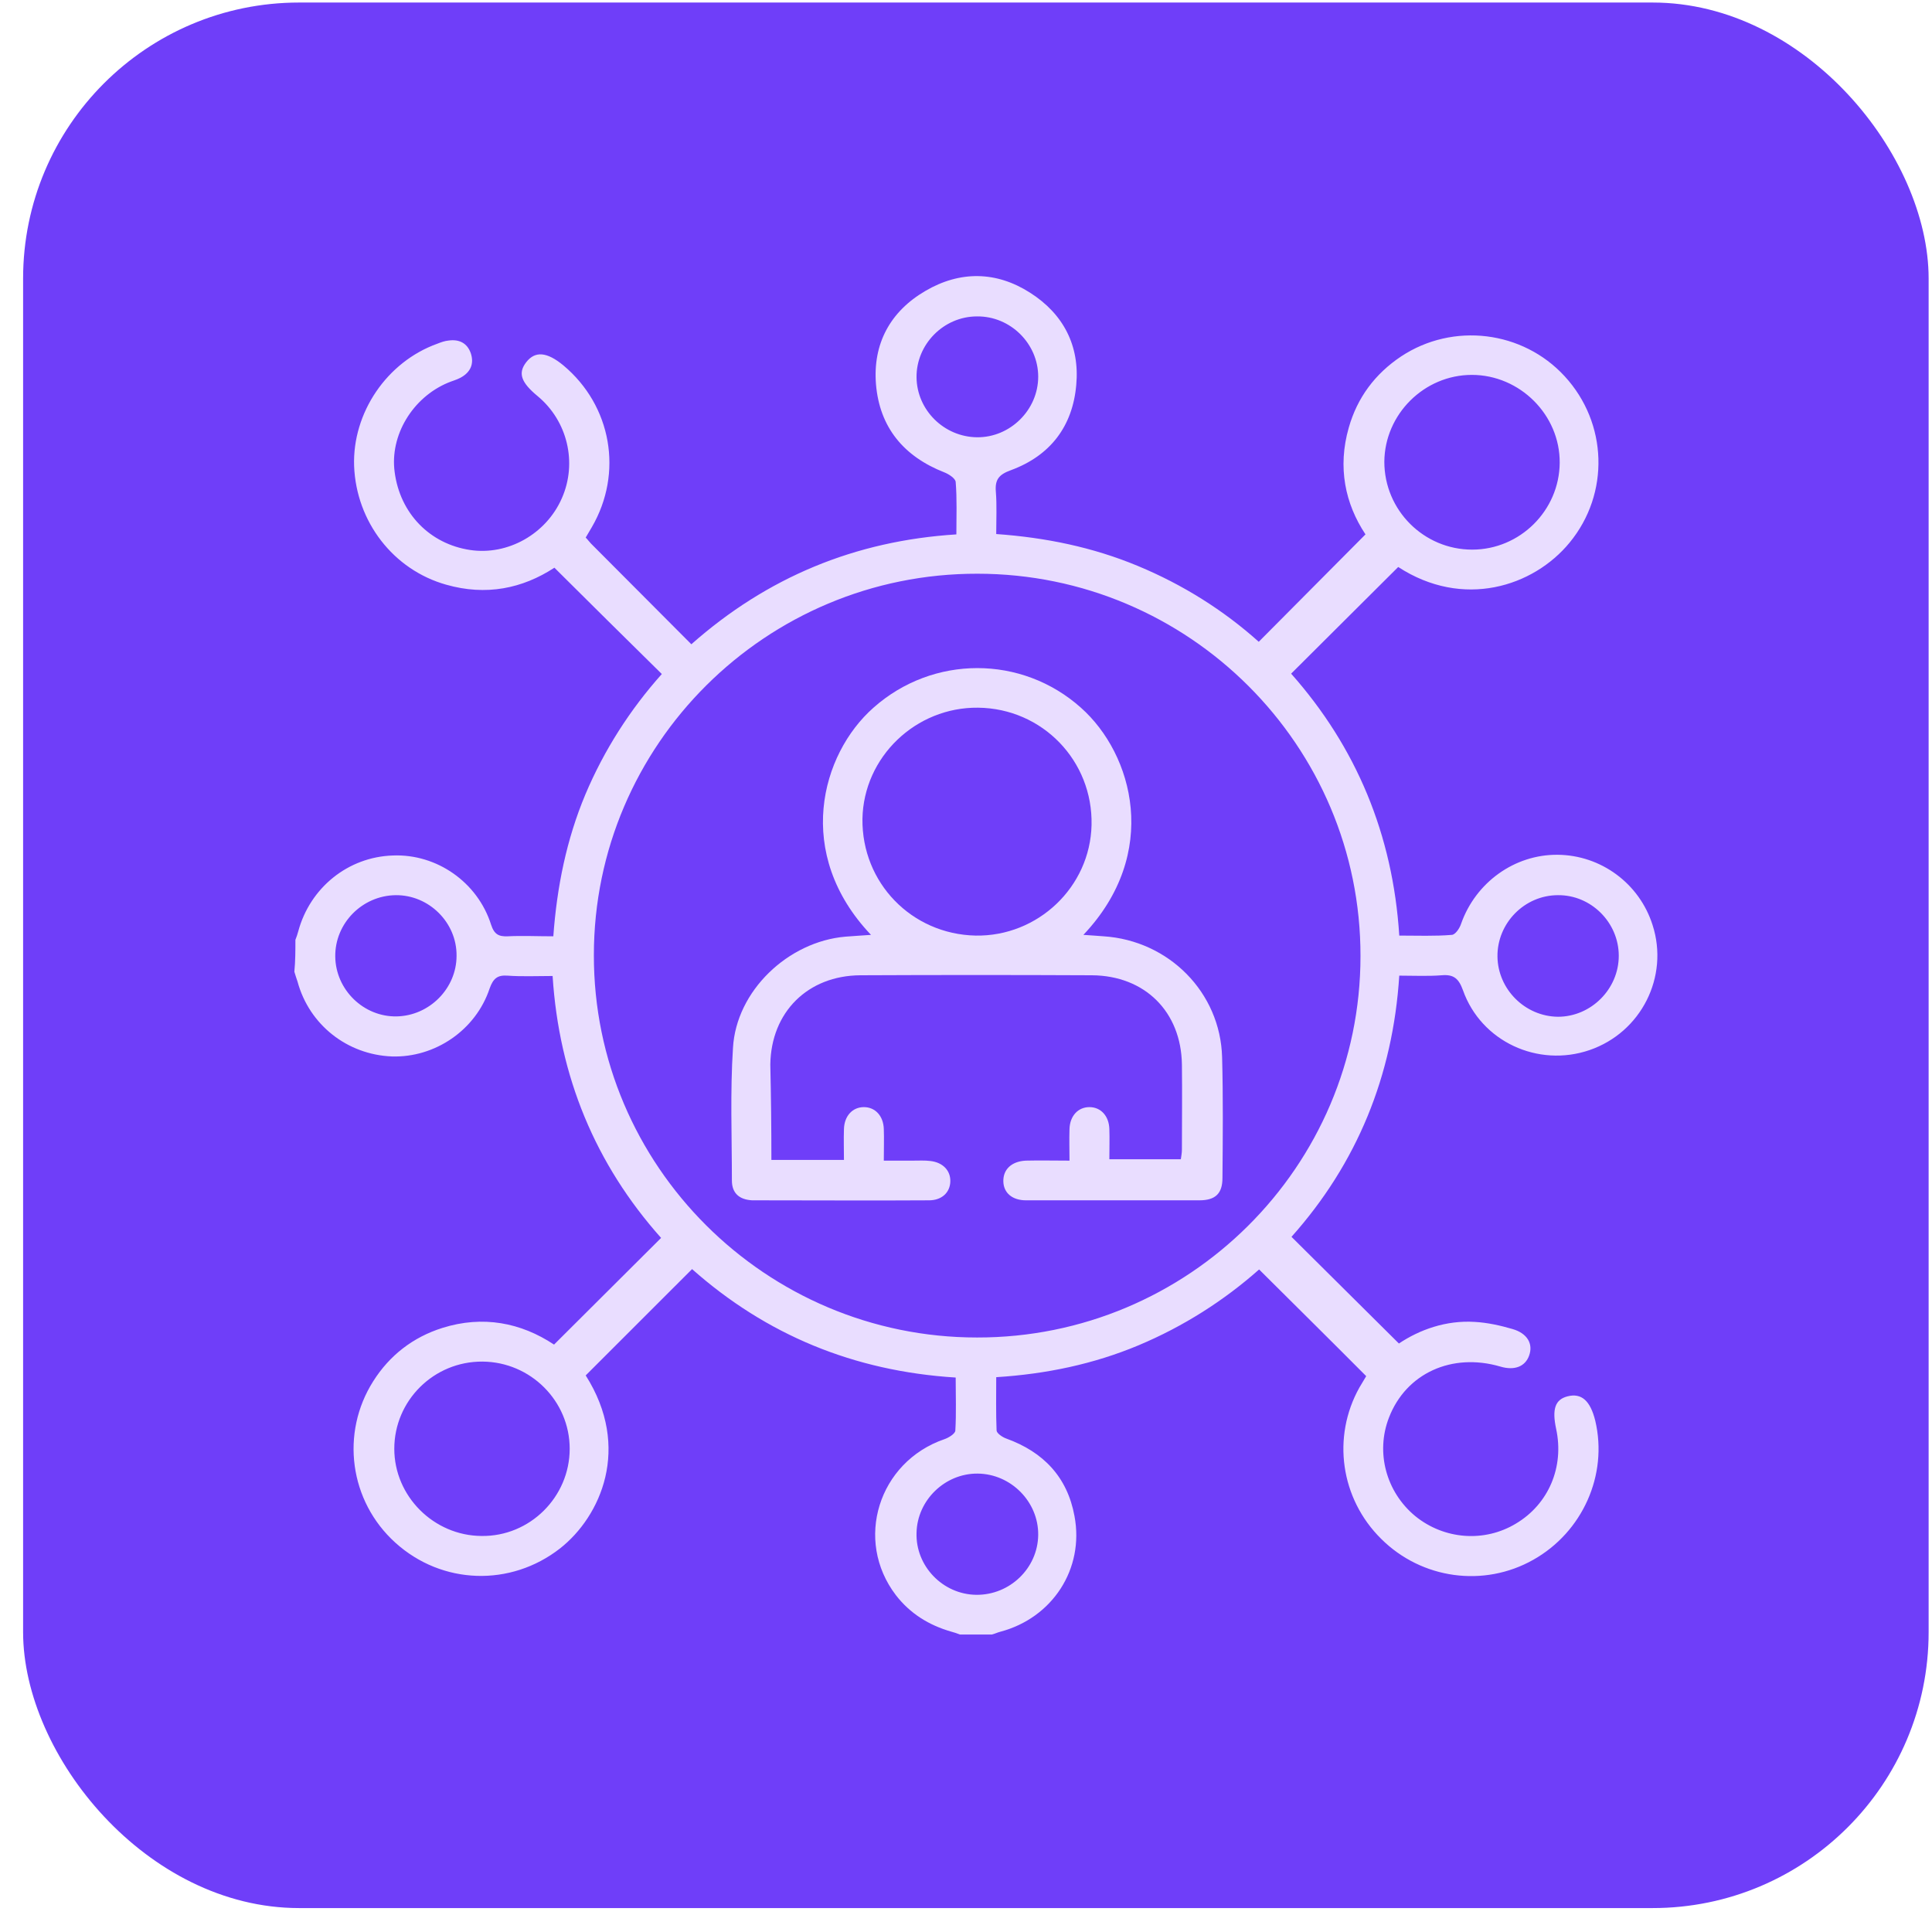
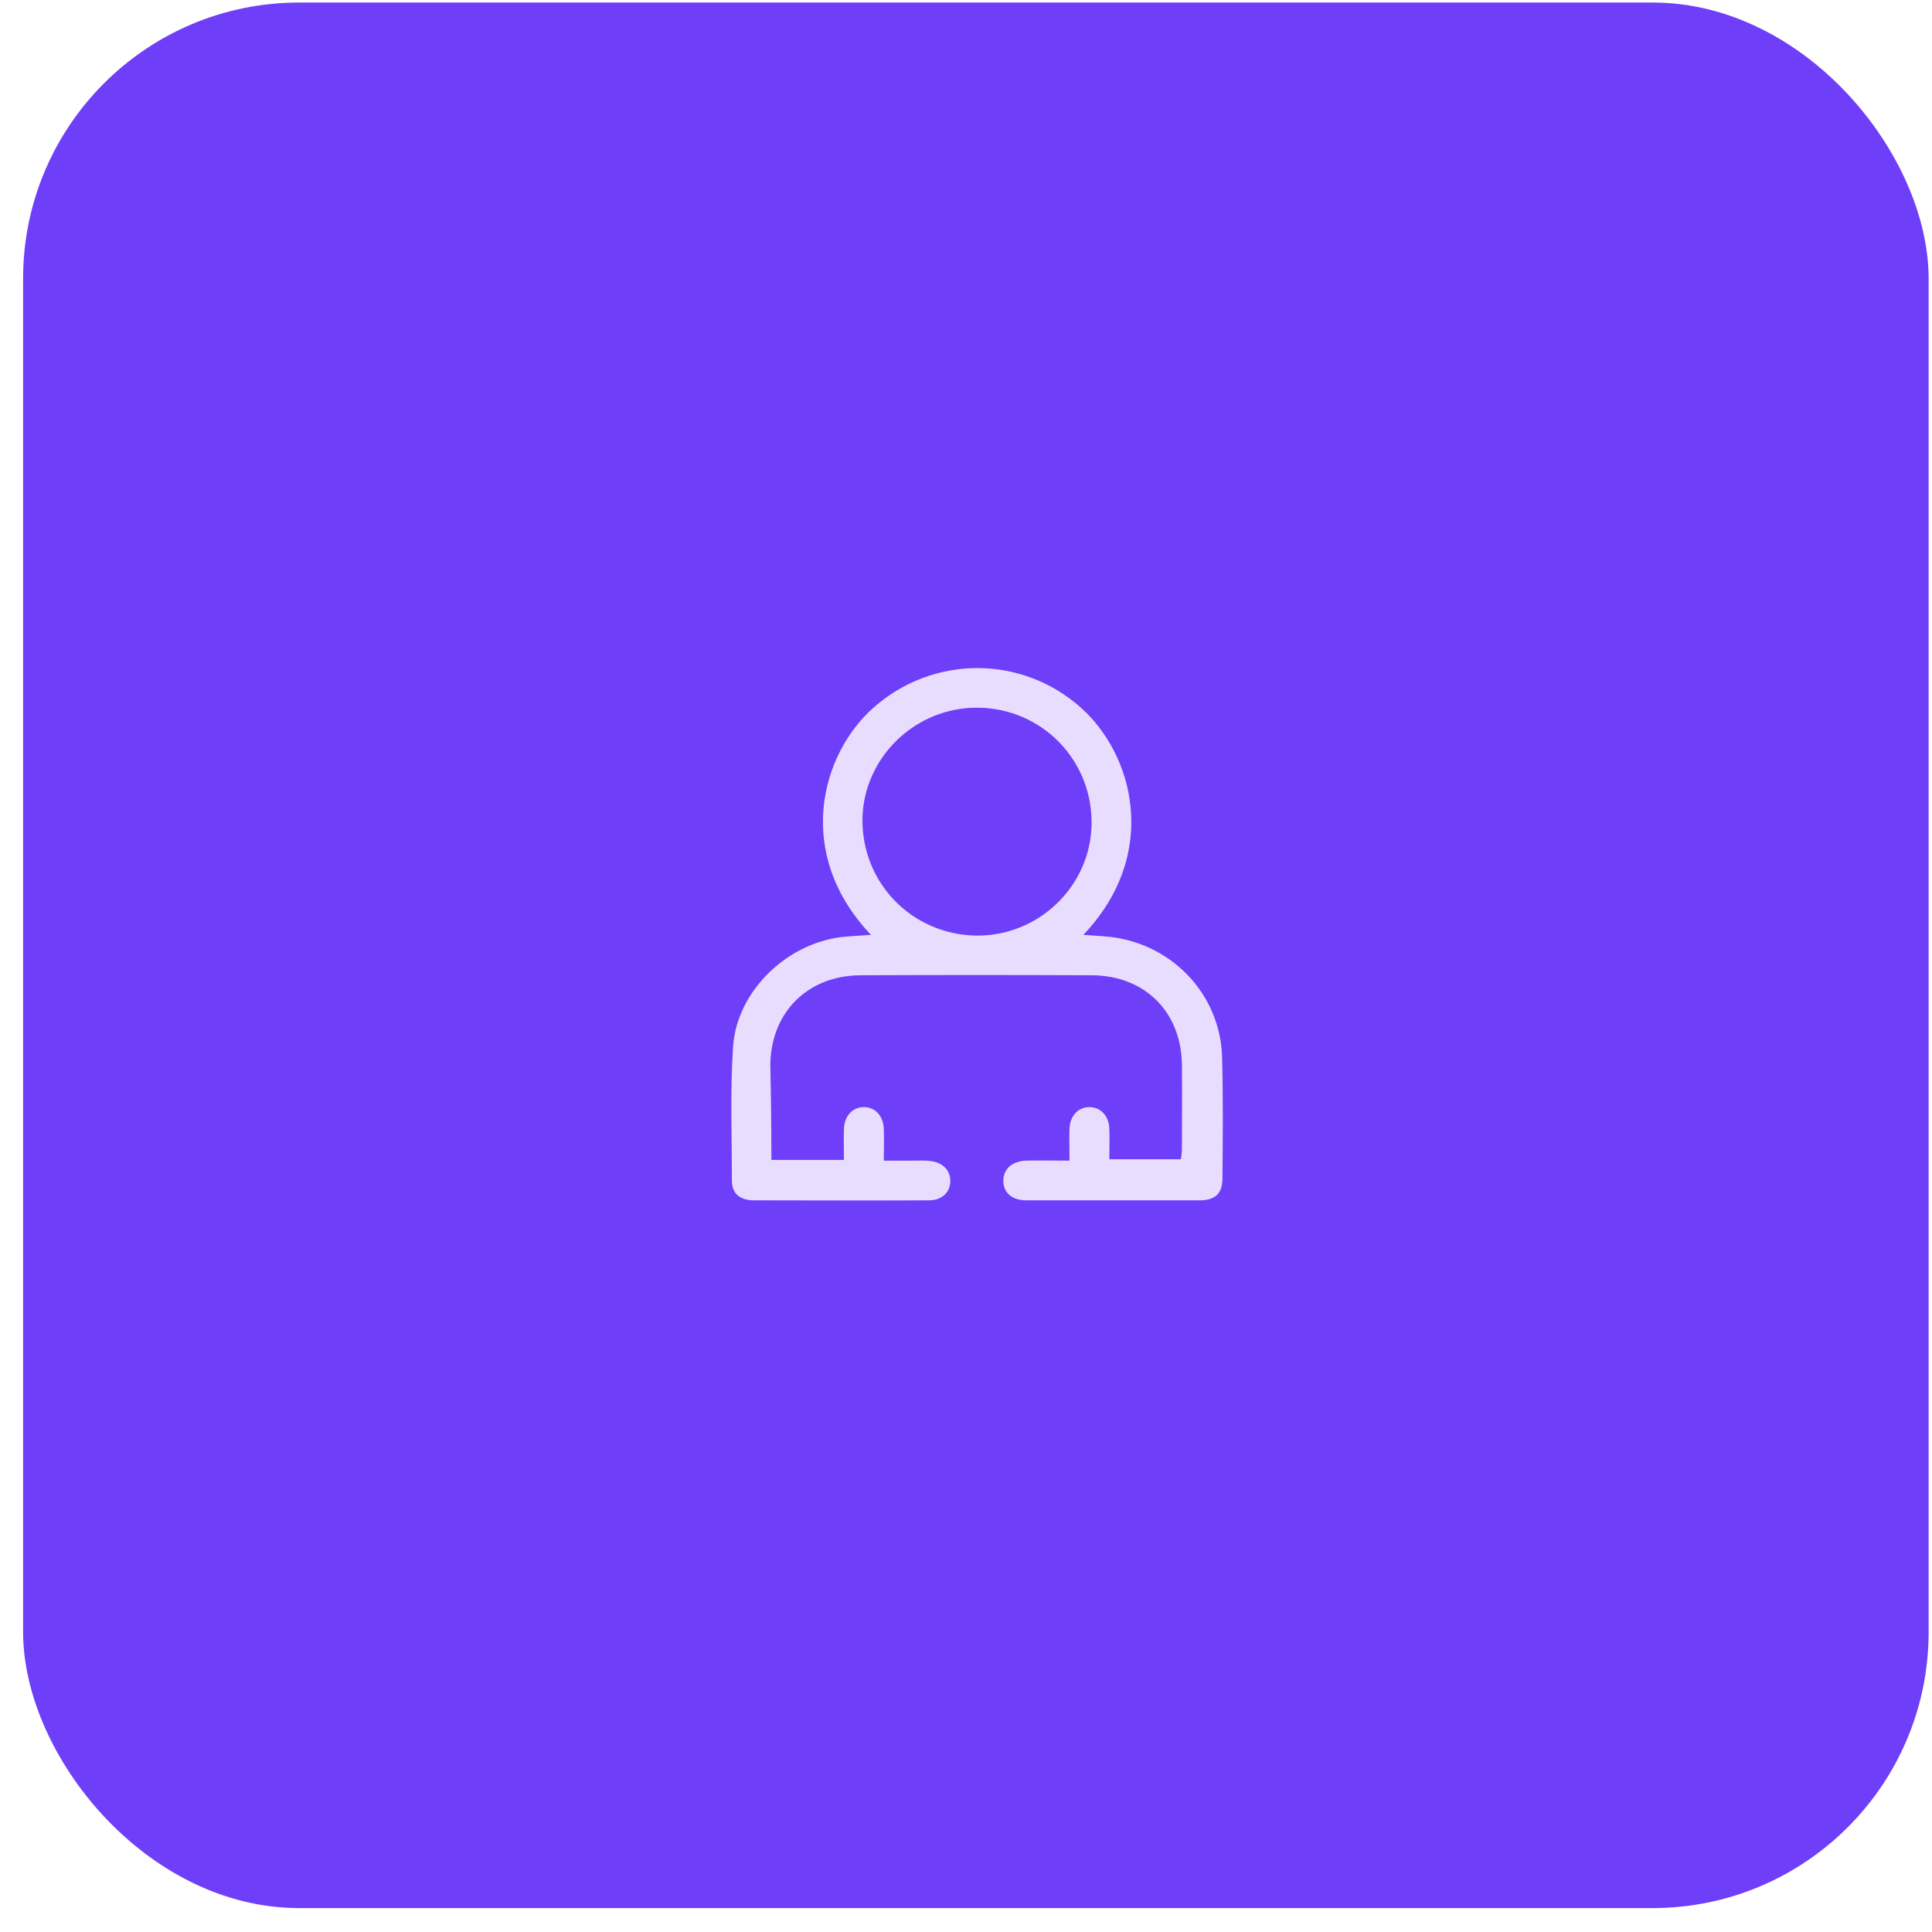
<svg xmlns="http://www.w3.org/2000/svg" width="70" height="70" viewBox="0 0 70 70" fill="none">
  <rect x="0.837" y="0.092" width="69.041" height="69.041" rx="10" fill="#6F3EF9" />
-   <path d="M10.703 34.052C10.742 33.95 10.781 33.847 10.806 33.744C11.232 32.164 12.611 31.047 14.235 30.996C15.82 30.932 17.302 31.959 17.792 33.5C17.908 33.86 18.076 33.937 18.398 33.924C18.927 33.898 19.455 33.924 20.048 33.924C20.177 32.139 20.525 30.418 21.208 28.787C21.891 27.169 22.832 25.705 23.979 24.421C22.677 23.137 21.388 21.866 20.087 20.569C18.927 21.326 17.612 21.596 16.168 21.185C14.248 20.646 12.907 18.899 12.83 16.883C12.765 14.957 14.016 13.108 15.846 12.453C15.975 12.402 16.117 12.35 16.259 12.338C16.632 12.286 16.929 12.427 17.058 12.8C17.186 13.185 17.045 13.493 16.684 13.686C16.542 13.763 16.387 13.801 16.233 13.866C14.944 14.405 14.119 15.779 14.299 17.102C14.493 18.604 15.575 19.708 17.032 19.927C18.398 20.132 19.79 19.349 20.357 18.052C20.924 16.768 20.563 15.252 19.481 14.354C18.875 13.853 18.759 13.519 19.068 13.121C19.39 12.71 19.816 12.748 20.409 13.236C22.162 14.7 22.587 17.14 21.44 19.105C21.363 19.233 21.298 19.349 21.221 19.477C21.298 19.554 21.35 19.631 21.414 19.696C22.613 20.903 23.811 22.097 25.049 23.343C27.794 20.916 30.978 19.593 34.651 19.362C34.651 18.707 34.677 18.078 34.626 17.461C34.613 17.333 34.381 17.179 34.213 17.114C32.744 16.537 31.867 15.484 31.738 13.917C31.622 12.453 32.254 11.284 33.53 10.54C34.78 9.808 36.095 9.821 37.319 10.604C38.531 11.374 39.124 12.53 38.995 13.943C38.866 15.445 38.054 16.511 36.623 17.037C36.198 17.192 36.043 17.371 36.082 17.821C36.121 18.309 36.095 18.809 36.095 19.349C37.886 19.477 39.588 19.824 41.225 20.505C42.862 21.185 44.331 22.11 45.607 23.253C46.896 21.956 48.159 20.684 49.474 19.362C48.739 18.257 48.456 16.935 48.868 15.496C49.177 14.405 49.822 13.544 50.763 12.915C52.645 11.67 55.171 11.978 56.692 13.634C58.251 15.329 58.329 17.885 56.872 19.657C55.557 21.262 53.005 22.071 50.66 20.543C49.371 21.827 48.095 23.099 46.78 24.408C49.139 27.067 50.466 30.238 50.698 33.898C51.356 33.898 51.987 33.924 52.606 33.872C52.735 33.86 52.889 33.629 52.941 33.462C53.469 31.972 54.874 30.957 56.434 30.97C58.007 30.983 59.398 32.01 59.875 33.513C60.481 35.388 59.463 37.404 57.594 38.046C55.725 38.688 53.663 37.738 53.005 35.876C52.851 35.452 52.67 35.298 52.232 35.336C51.742 35.375 51.24 35.349 50.698 35.349C50.466 38.983 49.164 42.155 46.793 44.813C48.082 46.097 49.371 47.369 50.685 48.678C51.433 48.178 52.387 47.831 53.431 47.895C53.895 47.921 54.359 48.024 54.797 48.152C55.338 48.306 55.557 48.691 55.403 49.115C55.261 49.513 54.874 49.667 54.359 49.513C52.606 49 50.943 49.757 50.325 51.362C49.835 52.621 50.221 54.059 51.278 54.932C52.322 55.78 53.779 55.895 54.926 55.202C56.112 54.496 56.679 53.147 56.382 51.773C56.228 51.054 56.344 50.708 56.795 50.592C57.298 50.464 57.62 50.746 57.8 51.478C58.264 53.443 57.336 55.51 55.557 56.512C53.766 57.526 51.51 57.218 50.041 55.754C48.572 54.303 48.249 52.069 49.255 50.271C49.345 50.117 49.435 49.975 49.5 49.86C48.211 48.563 46.922 47.292 45.62 45.995C44.344 47.125 42.875 48.062 41.251 48.743C39.627 49.423 37.912 49.783 36.095 49.898C36.095 50.553 36.082 51.195 36.108 51.825C36.108 51.927 36.314 52.069 36.456 52.12C37.809 52.608 38.673 53.52 38.931 54.932C39.291 56.846 38.131 58.618 36.25 59.119C36.146 59.144 36.043 59.196 35.94 59.221C35.553 59.221 35.167 59.221 34.78 59.221C34.677 59.183 34.574 59.144 34.471 59.119C33.659 58.887 32.976 58.464 32.46 57.796C30.939 55.806 31.829 52.968 34.213 52.146C34.368 52.094 34.6 51.953 34.613 51.837C34.651 51.208 34.626 50.566 34.626 49.911C30.926 49.68 27.756 48.358 25.075 45.982C23.76 47.292 22.497 48.563 21.221 49.834C22.884 52.454 21.762 54.945 20.293 56.101C18.501 57.501 16.014 57.423 14.325 55.895C12.662 54.393 12.327 51.927 13.526 50.04C14.119 49.102 14.97 48.447 16.026 48.114C17.496 47.651 18.875 47.921 20.074 48.717C21.388 47.407 22.651 46.149 23.953 44.852C21.569 42.181 20.254 38.996 20.022 35.362C19.442 35.362 18.914 35.388 18.385 35.349C18.024 35.324 17.87 35.452 17.741 35.812C17.238 37.327 15.756 38.328 14.196 38.277C12.585 38.213 11.206 37.134 10.781 35.568C10.742 35.452 10.703 35.336 10.665 35.208C10.703 34.823 10.703 34.438 10.703 34.052ZM49.293 34.643C49.306 27.015 43.081 20.787 35.412 20.787C27.756 20.774 21.517 26.977 21.517 34.604C21.504 42.232 27.743 48.46 35.399 48.46C43.055 48.473 49.293 42.271 49.293 34.643ZM53.341 19.914C55.068 19.914 56.498 18.501 56.511 16.768C56.524 15.034 55.068 13.583 53.328 13.583C51.601 13.583 50.17 15.008 50.157 16.729C50.157 18.488 51.588 19.914 53.341 19.914ZM20.641 52.492C20.641 50.759 19.223 49.346 17.483 49.333C15.717 49.321 14.286 50.746 14.286 52.492C14.286 54.213 15.717 55.639 17.444 55.651C19.197 55.677 20.641 54.239 20.641 52.492ZM58.651 34.63C58.651 33.423 57.646 32.421 56.447 32.434C55.235 32.434 54.243 33.449 54.256 34.656C54.269 35.837 55.248 36.826 56.447 36.839C57.646 36.839 58.651 35.837 58.651 34.63ZM35.373 57.783C36.585 57.796 37.603 56.82 37.616 55.613C37.629 54.419 36.636 53.404 35.425 53.391C34.239 53.379 33.233 54.354 33.208 55.536C33.169 56.743 34.161 57.77 35.373 57.783ZM35.399 11.464C34.187 11.464 33.195 12.479 33.208 13.673C33.221 14.854 34.2 15.83 35.399 15.843C36.598 15.856 37.616 14.854 37.616 13.647C37.616 12.453 36.611 11.451 35.399 11.464ZM14.338 32.434C13.126 32.447 12.134 33.449 12.147 34.656C12.16 35.863 13.178 36.852 14.377 36.826C15.562 36.8 16.542 35.812 16.542 34.63C16.555 33.423 15.537 32.421 14.338 32.434Z" fill="#E9DDFF" />
  <path d="M27.949 42.027C28.864 42.027 29.702 42.027 30.578 42.027C30.578 41.641 30.565 41.282 30.578 40.909C30.591 40.434 30.888 40.113 31.3 40.113C31.712 40.113 32.009 40.434 32.022 40.909C32.035 41.256 32.022 41.616 32.022 42.052C32.383 42.052 32.731 42.052 33.079 42.052C33.285 42.052 33.504 42.039 33.71 42.065C34.161 42.116 34.445 42.412 34.432 42.81C34.419 43.208 34.123 43.49 33.659 43.49C31.622 43.503 29.573 43.49 27.536 43.49C27.446 43.49 27.343 43.49 27.253 43.49C26.789 43.465 26.518 43.234 26.518 42.771C26.518 41.166 26.454 39.561 26.557 37.969C26.673 35.901 28.555 34.116 30.63 33.937C30.926 33.911 31.223 33.898 31.558 33.872C28.761 30.932 29.741 27.323 31.648 25.641C33.801 23.728 37.023 23.728 39.163 25.641C41.057 27.323 42.05 30.919 39.253 33.872C39.523 33.885 39.755 33.911 39.987 33.924C42.346 34.078 44.215 35.953 44.279 38.303C44.318 39.754 44.305 41.218 44.292 42.681C44.292 43.246 44.035 43.49 43.455 43.49C41.367 43.49 39.279 43.49 37.178 43.49C36.675 43.49 36.365 43.221 36.353 42.81C36.34 42.373 36.649 42.078 37.165 42.052C37.68 42.039 38.183 42.052 38.75 42.052C38.75 41.641 38.737 41.282 38.75 40.909C38.763 40.434 39.059 40.113 39.472 40.113C39.884 40.113 40.181 40.434 40.194 40.909C40.206 41.256 40.194 41.616 40.194 42.001C41.057 42.001 41.895 42.001 42.784 42.001C42.797 41.898 42.823 41.783 42.823 41.654C42.823 40.627 42.836 39.599 42.823 38.572C42.797 36.659 41.483 35.349 39.562 35.336C36.765 35.323 33.968 35.323 31.171 35.336C29.264 35.349 27.936 36.672 27.91 38.572C27.936 39.728 27.949 40.858 27.949 42.027ZM35.347 33.898C37.603 33.937 39.498 32.139 39.549 29.892C39.601 27.567 37.77 25.667 35.438 25.641C33.182 25.615 31.287 27.426 31.248 29.673C31.223 31.985 33.027 33.847 35.347 33.898Z" fill="#E9DDFF" />
</svg>